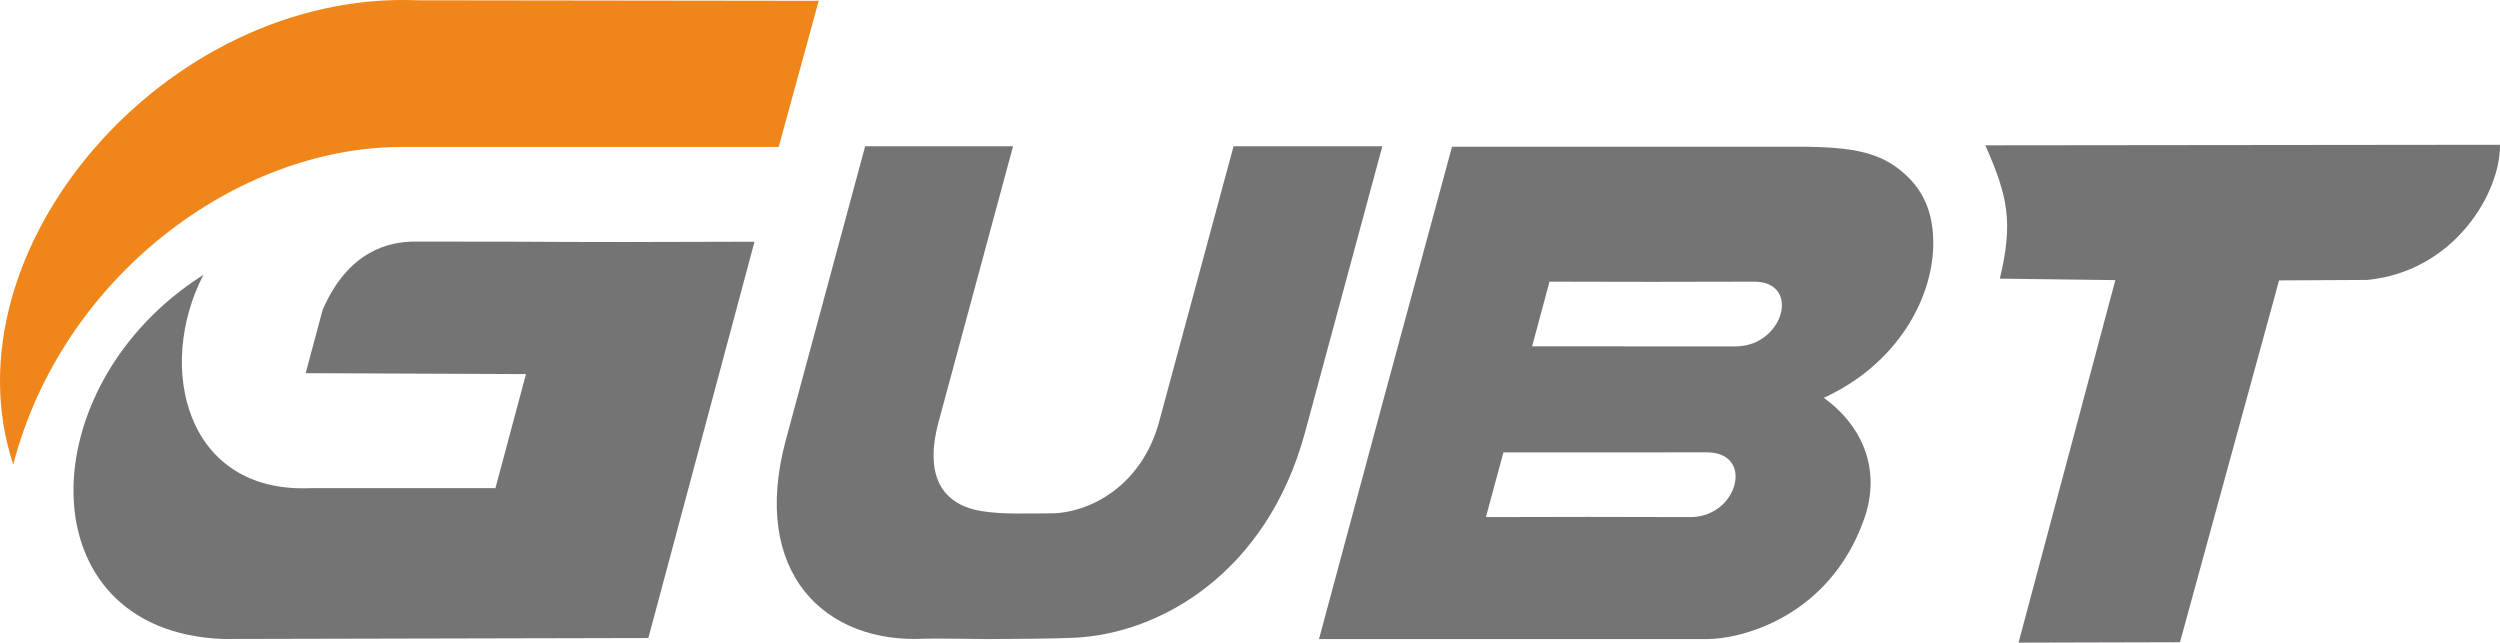
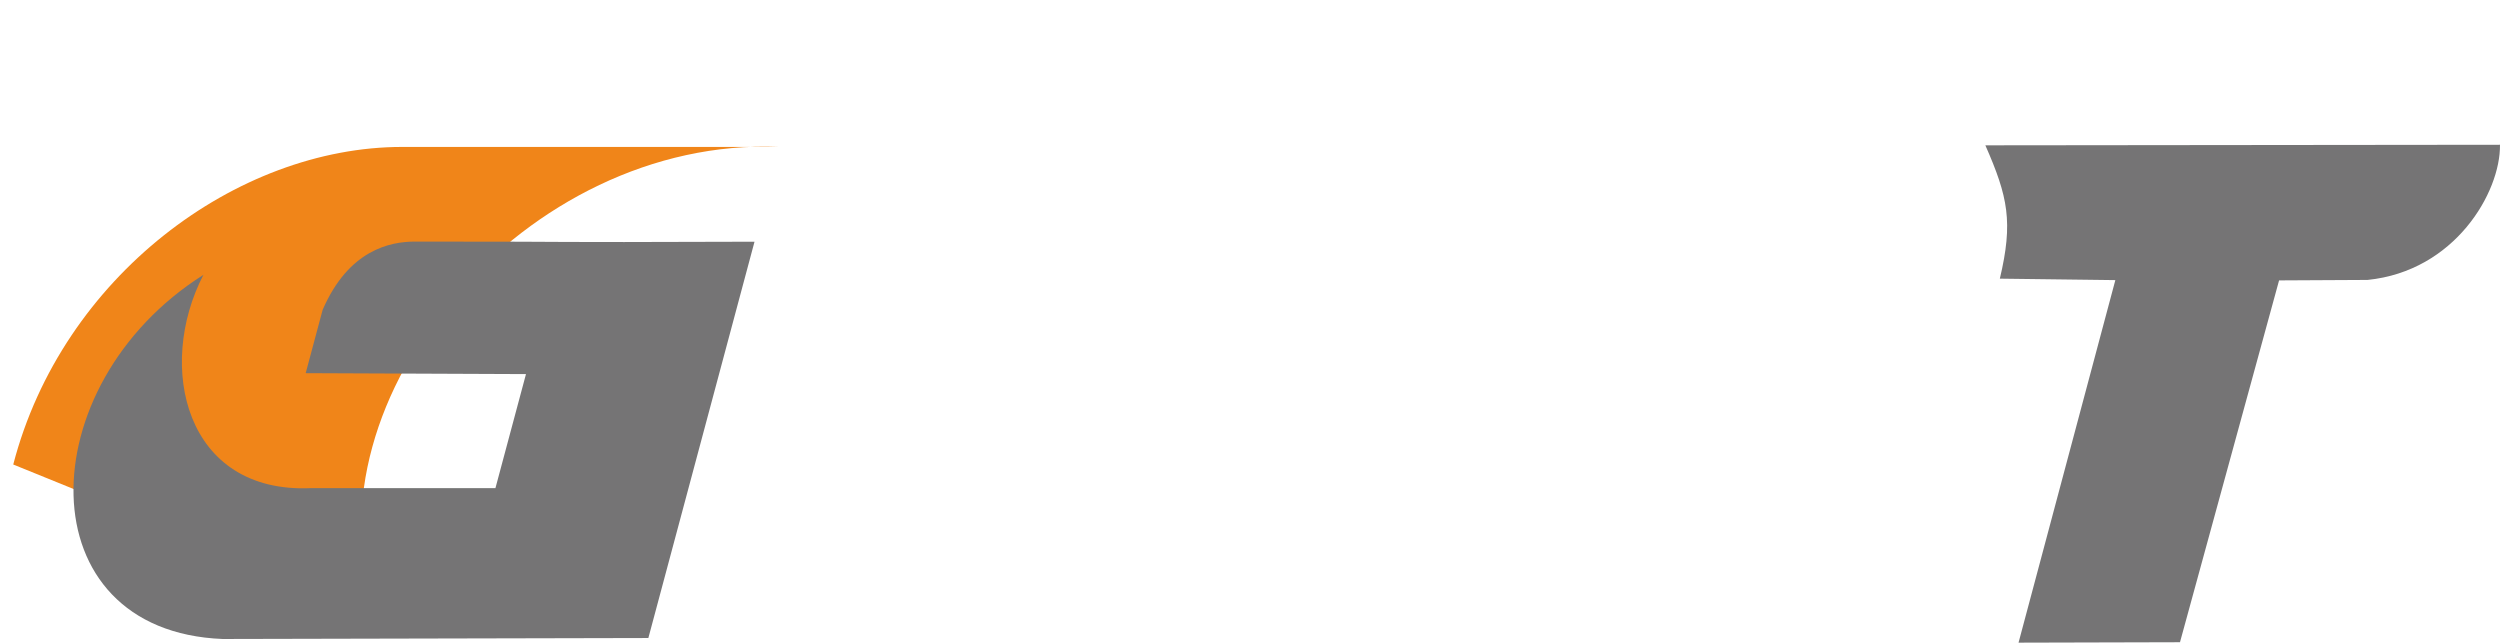
<svg xmlns="http://www.w3.org/2000/svg" clip-rule="evenodd" fill-rule="evenodd" height="65.53mm" image-rendering="optimizeQuality" shape-rendering="geometricPrecision" text-rendering="geometricPrecision" viewBox="0 0 25617.88 6585.34" width="254.921mm">
  <path d="m20492.72 2855.45 1183.6 14.93-992 3714.96 1654.36-4.39 1015.41-3707.63c372.77-1.62 533.79-3.23 906.56-4.86 893.6-90.12 1363.15-895.55 1357.16-1385l-5273.52 5.7c231.85 527.07 286.48 785.93 148.43 1366.3z" fill="#757475" />
-   <path d="m135.72 4759.9c500.3-1924.41 2288.99-3254.26 3985.52-3254.26h3858.18l410.08-1497.18-4110.62-5.4c-2582.07-106.03-4866.85 2565.37-4143.16 4756.83z" fill="#f08519" />
+   <path d="m135.72 4759.9c500.3-1924.41 2288.99-3254.26 3985.52-3254.26h3858.18c-2582.07-106.03-4866.85 2565.37-4143.16 4756.83z" fill="#f08519" />
  <g fill="#757475">
-     <path d="m18689.22 4076.44c745.25-342.6 1105.76-1001.06 1120.84-1548.29 10.04-371.33-121.35-589.4-286.27-740.57-272.84-250.09-592.18-288.78-1215.11-284.28l-3429.6.1c-817.93 3016.55-551.13 2028.54-1363.04 5045.1h3980.18c337.38 0 1244.84-218.44 1604.05-1224.36 181.34-507.8-12.97-958.76-411.06-1247.71zm-3283.15 559.47 2088.87-.55c488.69 4.23 311.46 665.6-174.57 663.41-774.28-3.52-1318.44-1.97-2094.19 0l179.89-662.85zm293.62-1086.86 2088.59.51c490.96-4.23 671.04-665.6 183.81-663.39-776.14 3.5-1319.48 1.95-2094.16 0l-178.25 662.87z" />
-     <path d="m10380.97 1498.68-762.2 2821.33c-164.58 609.19 81.87 857.55 435.92 916.8 216.66 36.27 484.19 23.36 713.44 23.36 383.45 0 929.17-270.36 1110.12-940.17l762.19-2821.33h1524.62l-791.09 2928.34c-390.18 1444.32-1487.16 2073.24-2381.71 2109.06-216.89 8.67-640.37 12.43-877.18 12.43-74.89 0-567.41-7.68-638.77-3.8-1008.93 54.93-1795.05-662.2-1423.1-2039.07l812.33-3006.96h1515.43z" fill-rule="nonzero" />
    <path d="m2281.95 6547.86 4361.82-9.96 1087.87-4061.04c-2584.47 8.53-1357.26-1.45-3478.77-1.45-255.86 0-680.59 84.91-946.87 699.95l-173.71 648.49 2257.48 9.61-313.01 1168.46h-1890.37c-1290.08 58.3-1589.09-1246.94-1101.96-2185.62-1791.57 1133.4-1823.12 3651.04 197.52 3731.56z" />
  </g>
</svg>